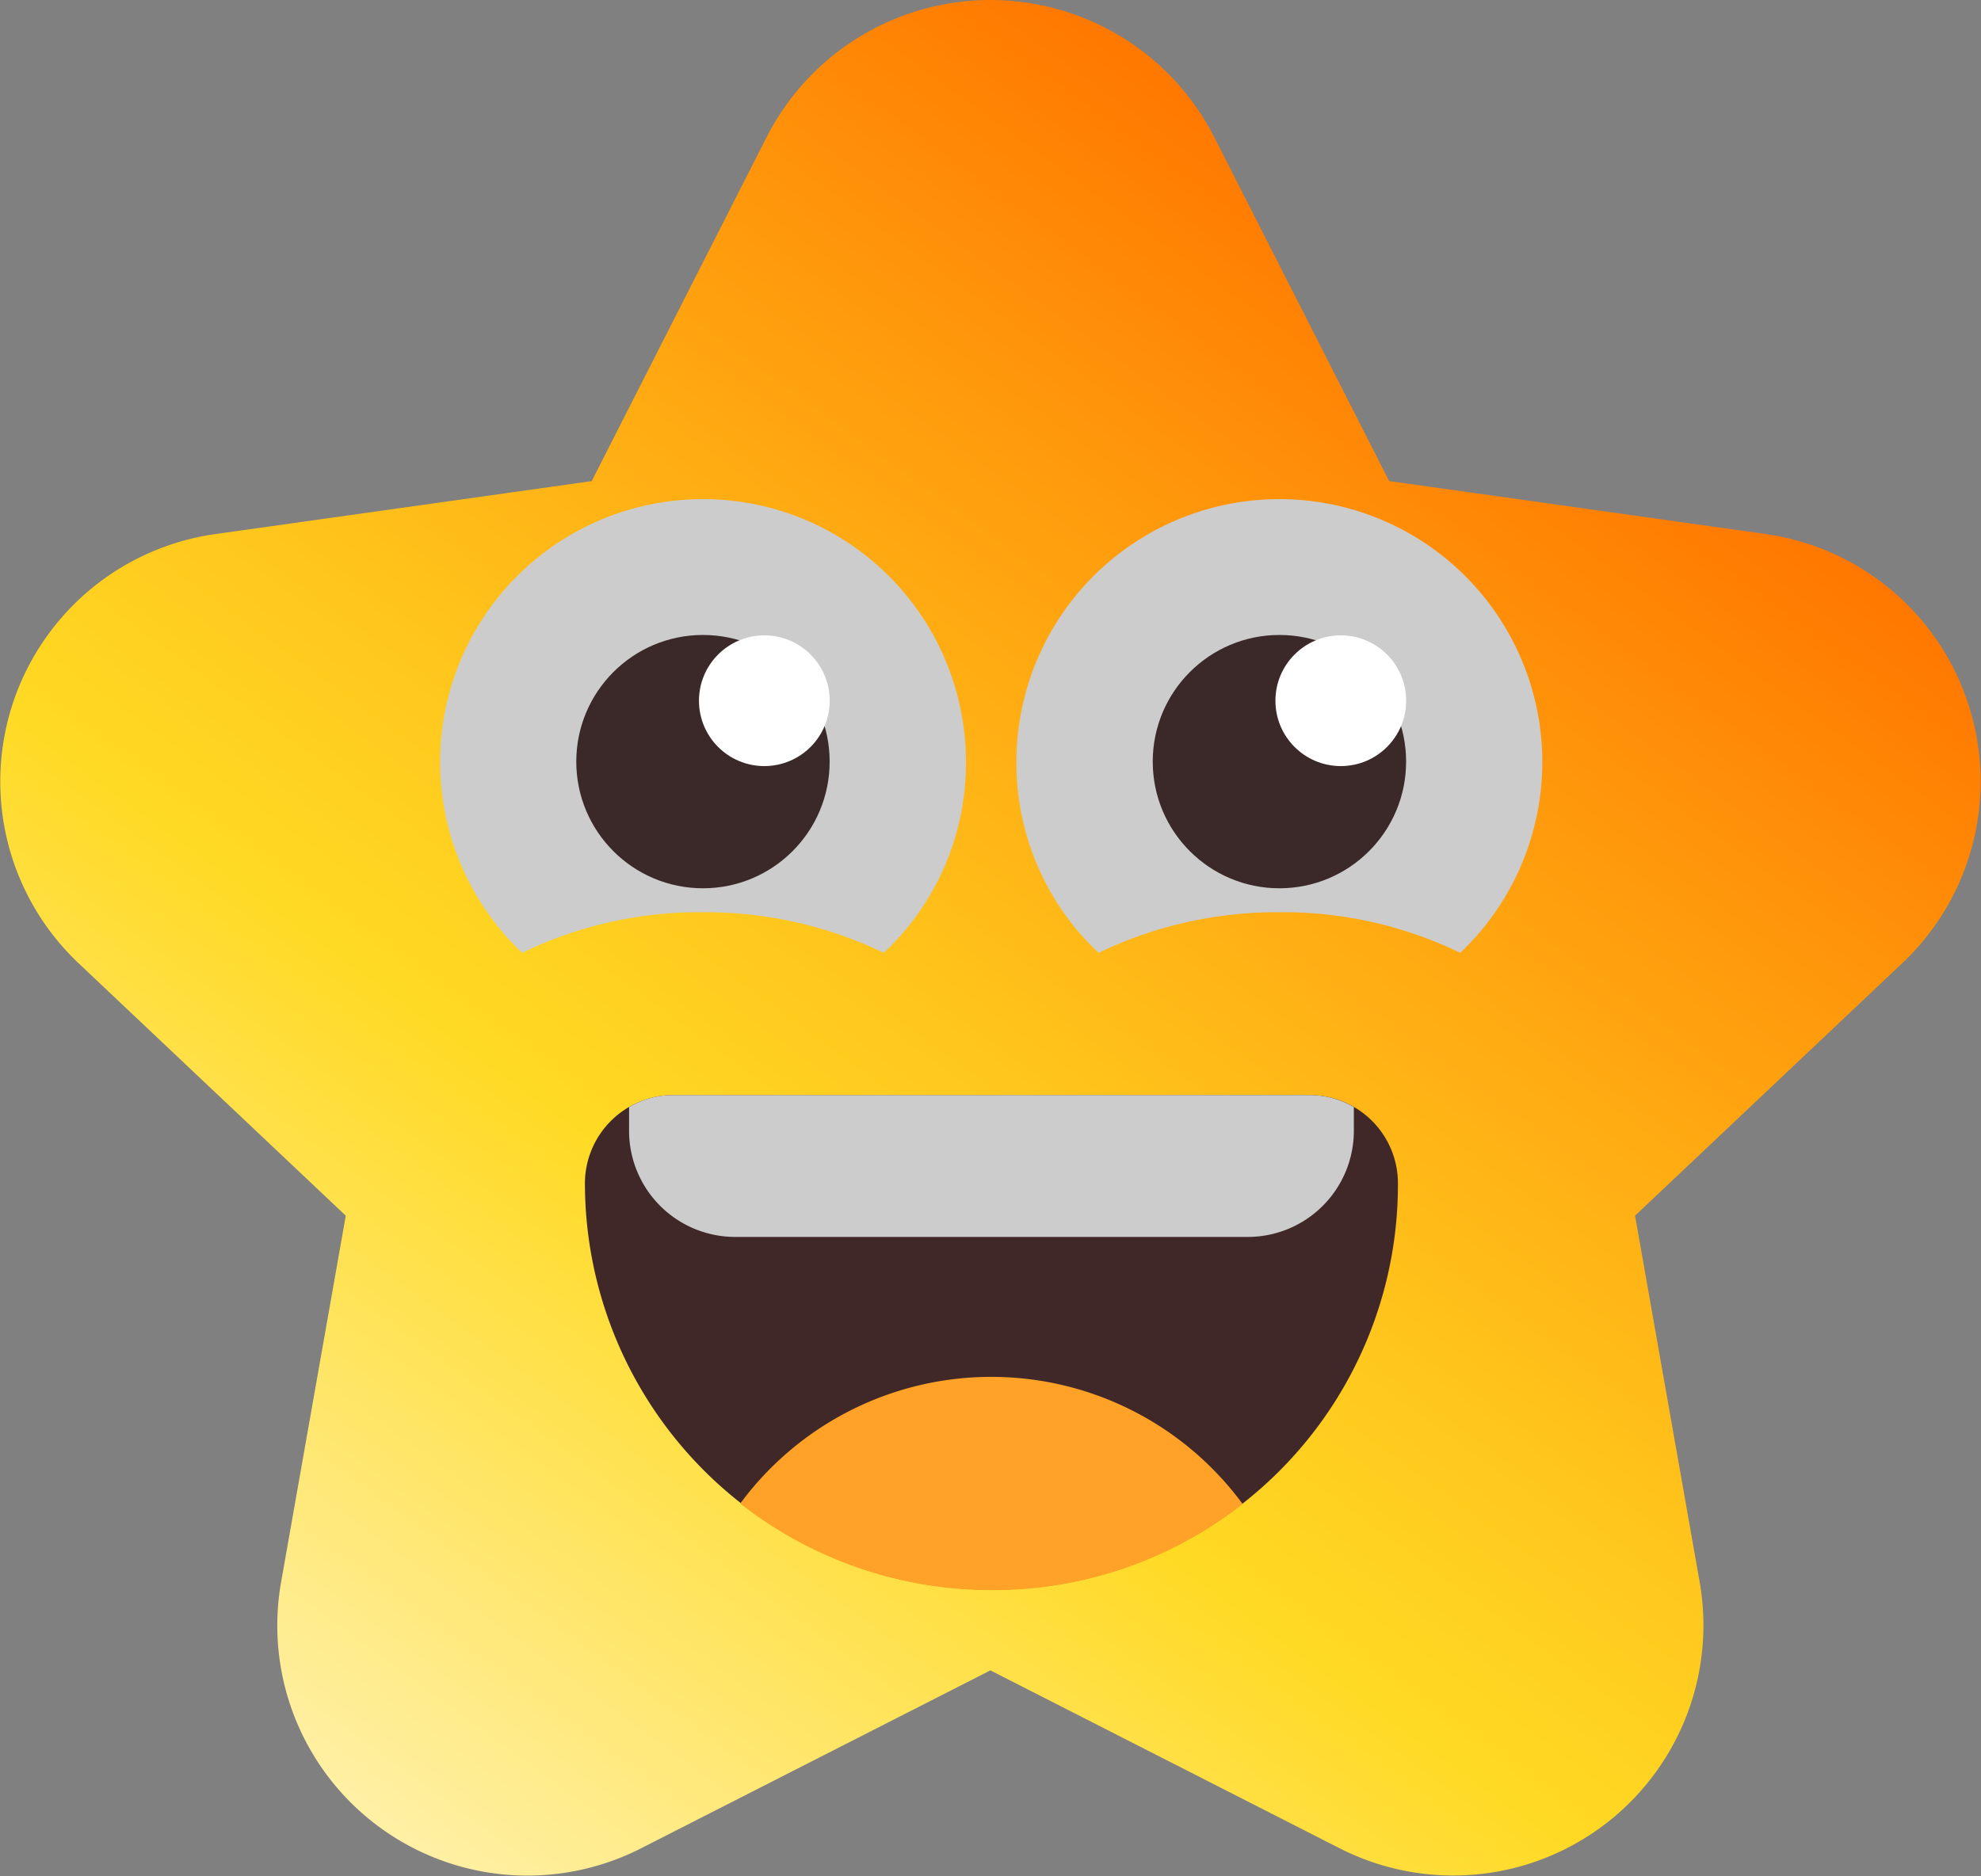
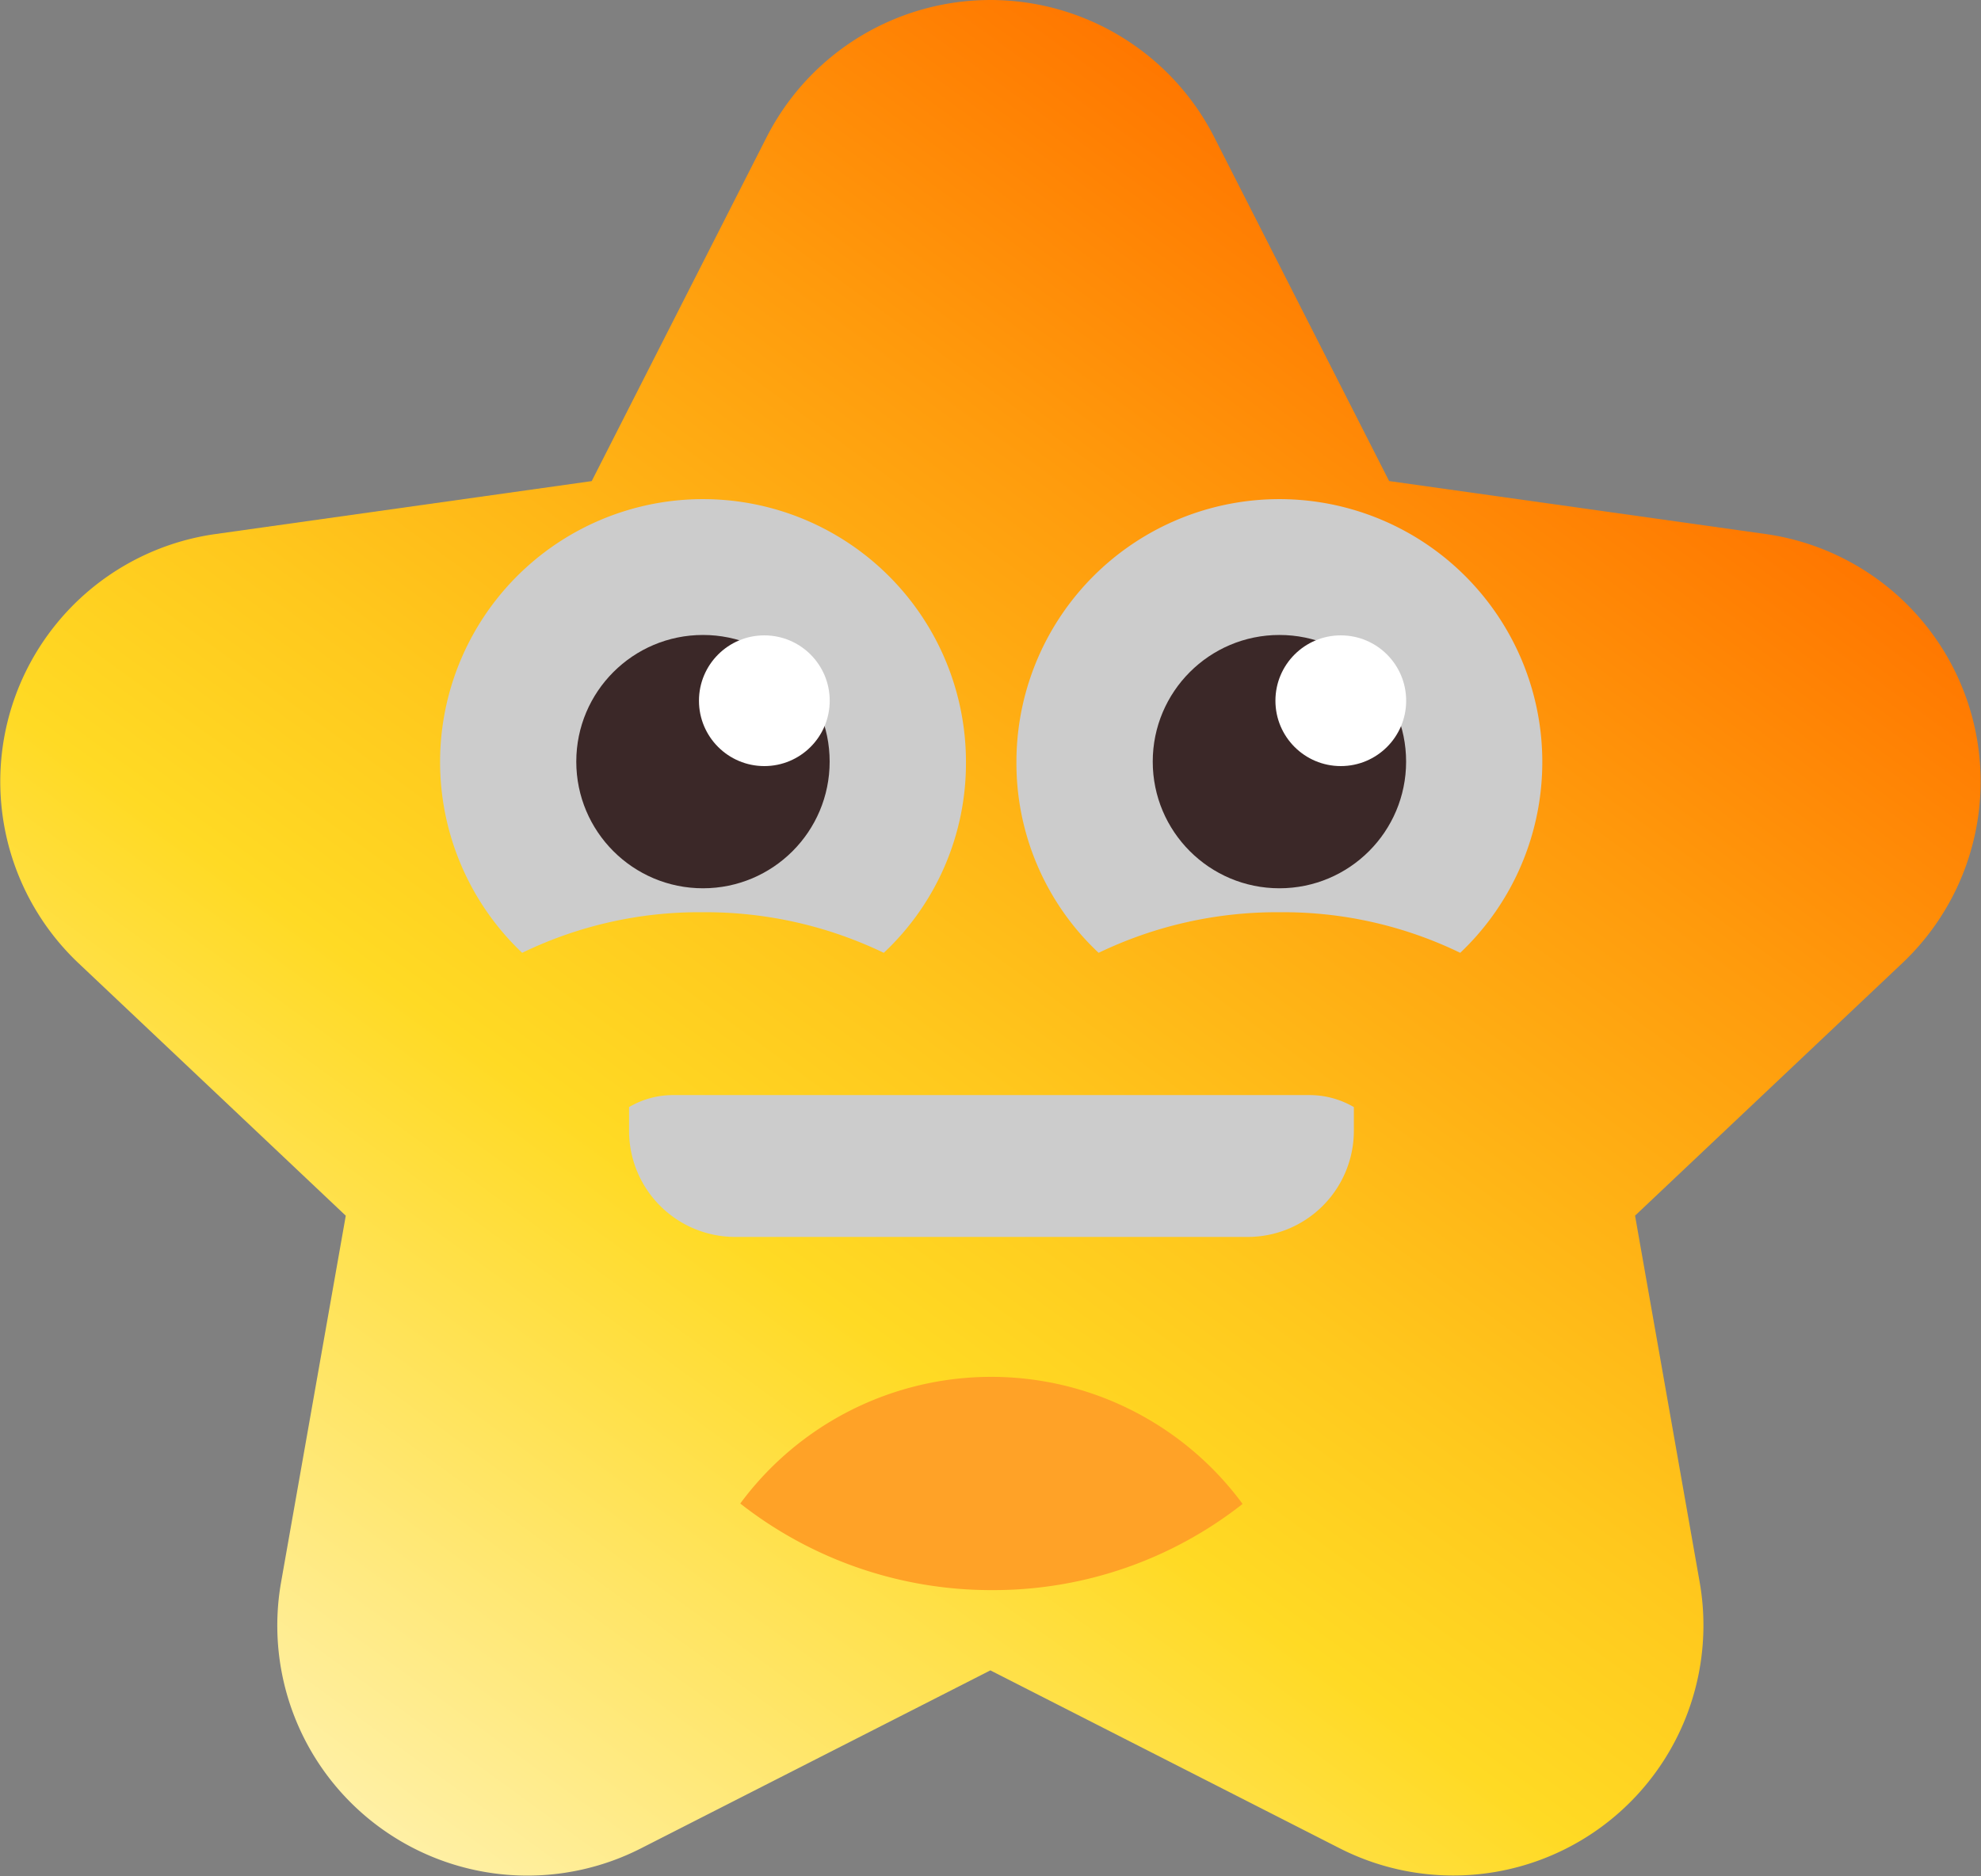
<svg xmlns="http://www.w3.org/2000/svg" xmlns:xlink="http://www.w3.org/1999/xlink" width="34.152" height="32.352" viewBox="0 0 34.152 32.352">
  <rect x="0" y="0" width="34.152" height="32.352" fill="#808080" stroke="none" />
  <defs>
    <linearGradient id="linear-gradient" x1="0.07" y1="1.065" x2="0.848" y2="0.071" gradientUnits="objectBoundingBox">
      <stop offset="0.1" stop-color="#fff1ab" />
      <stop offset="0.4" stop-color="#ffda24" />
      <stop offset="0.51" stop-color="#ffc81d" />
      <stop offset="0.74" stop-color="#ff9a0c" />
      <stop offset="0.9" stop-color="#f70" />
    </linearGradient>
    <radialGradient id="radial-gradient" cx="0.5" cy="0.5" r="0.68" gradientTransform="matrix(0.608, 0, 0, -1, 0.196, -2.302)" gradientUnits="objectBoundingBox">
      <stop offset="0" stop-color="#614444" />
      <stop offset="0.38" stop-color="#583c3c" />
      <stop offset="1" stop-color="#402828" />
    </radialGradient>
    <linearGradient id="linear-gradient-2" x1="0.5" y1="-5.152" x2="0.5" y2="-4.151" gradientUnits="objectBoundingBox">
      <stop offset="0" stop-color="#ff6a00" />
      <stop offset="0.99" stop-color="#ffa227" />
    </linearGradient>
    <linearGradient id="linear-gradient-3" x1="0.5" y1="-3.264" x2="0.5" y2="-2.268" gradientUnits="objectBoundingBox">
      <stop offset="0.65" stop-color="#fff" />
      <stop offset="0.75" stop-color="#f6f6f6" />
      <stop offset="0.9" stop-color="#ddd" />
      <stop offset="1" stop-color="#ccc" />
    </linearGradient>
    <radialGradient id="radial-gradient-2" cx="0.5" cy="0.5" r="0.542" gradientTransform="matrix(0.863, 0, 0, -1, 0.069, 2.837)" gradientUnits="objectBoundingBox">
      <stop offset="0.75" stop-color="#fff" />
      <stop offset="0.82" stop-color="#fafafa" />
      <stop offset="0.89" stop-color="#eee" />
      <stop offset="0.96" stop-color="#d9d9d9" />
      <stop offset="1" stop-color="#ccc" />
    </radialGradient>
    <radialGradient id="radial-gradient-3" cx="0.5" cy="0.501" r="0.5" gradientTransform="matrix(1, 0, 0, -1, 0, 3.724)" gradientUnits="objectBoundingBox">
      <stop offset="0" stop-color="#705454" />
      <stop offset="0.27" stop-color="#674c4c" />
      <stop offset="0.71" stop-color="#4e3838" />
      <stop offset="1" stop-color="#3b2828" />
    </radialGradient>
    <radialGradient id="radial-gradient-4" cx="0.5" cy="0.5" r="0.542" xlink:href="#radial-gradient-2" />
    <radialGradient id="radial-gradient-5" cx="0.5" cy="0.501" r="0.5" xlink:href="#radial-gradient-3" />
  </defs>
  <g id="Icon" transform="translate(0.311 -13.375)">
    <g id="_03" transform="translate(-0.311 13.375)">
      <g id="BG" transform="translate(0 0)">
        <path id="Path_738651" data-name="Path 738651" d="M20.617,15.73l3.02,5.94,6.487.913a4.309,4.309,0,0,1,2.36,7.4l-4.607,4.354,1.113,6.314a4.314,4.314,0,0,1-6.207,4.594l-6.02-3.067-6.02,3.067a4.312,4.312,0,0,1-6.207-4.594L5.65,34.338,1.043,29.984a4.31,4.31,0,0,1,2.36-7.4l6.487-.913,3.02-5.94A4.33,4.33,0,0,1,20.617,15.73Z" transform="translate(0.311 -13.375)" fill="url(#linear-gradient)" />
      </g>
      <g id="Group_163821" data-name="Group 163821" transform="translate(7.585 8.606)">
        <g id="Mouth" transform="translate(2.495 10.277)">
-           <path id="Path_738652" data-name="Path 738652" d="M156.121,297.5H167.1a1.521,1.521,0,0,1,1.52,1.521v.028a6.983,6.983,0,0,1-6.98,6.98h-.028a7.013,7.013,0,0,1-7.008-7.008A1.525,1.525,0,0,1,156.121,297.5Z" transform="translate(-154.6 -297.5)" fill="url(#radial-gradient)" />
          <path id="Path_738653" data-name="Path 738653" d="M202.06,369.991a6.944,6.944,0,0,1-4.306,1.486h-.028a7.008,7.008,0,0,1-4.326-1.493,5.379,5.379,0,0,1,8.66.007Z" transform="translate(-190.718 -362.941)" fill="url(#linear-gradient-2)" />
          <path id="Path_738654" data-name="Path 738654" d="M178.1,297.707v.408a1.83,1.83,0,0,1-1.831,1.831h-8.833a1.83,1.83,0,0,1-1.831-1.831v-.408a1.492,1.492,0,0,1,.76-.207h10.968A1.517,1.517,0,0,1,178.1,297.707Z" transform="translate(-164.84 -297.5)" fill="url(#linear-gradient-3)" />
        </g>
        <g id="Eyes">
          <g id="EyeLeft" transform="translate(9.938)">
            <path id="Path_738655" data-name="Path 738655" d="M263.716,156.624a7.083,7.083,0,0,1,3.117-.7,6.989,6.989,0,0,1,3.117.7,4.533,4.533,0,1,0-7.651-3.29A4.481,4.481,0,0,0,263.716,156.624Z" transform="translate(-262.299 -148.8)" fill="url(#radial-gradient-2)" />
            <circle id="Ellipse_10979" data-name="Ellipse 10979" cx="2.184" cy="2.184" r="2.184" transform="translate(2.35 2.343)" fill="url(#radial-gradient-3)" />
            <circle id="Ellipse_10980" data-name="Ellipse 10980" cx="1.127" cy="1.127" r="1.127" transform="translate(4.465 2.35)" fill="#fff" />
          </g>
          <g id="EyeLeft-2">
            <path id="Path_738656" data-name="Path 738656" d="M126.151,156.624a7.083,7.083,0,0,0-3.117-.7,6.989,6.989,0,0,0-3.117.7,4.533,4.533,0,1,1,7.651-3.29A4.481,4.481,0,0,1,126.151,156.624Z" transform="translate(-118.5 -148.8)" fill="url(#radial-gradient-4)" />
            <circle id="Ellipse_10981" data-name="Ellipse 10981" cx="2.184" cy="2.184" r="2.184" transform="translate(2.35 2.343)" fill="url(#radial-gradient-5)" />
            <circle id="Ellipse_10982" data-name="Ellipse 10982" cx="1.127" cy="1.127" r="1.127" transform="translate(4.465 2.35)" fill="#fff" />
          </g>
        </g>
      </g>
    </g>
  </g>
</svg>